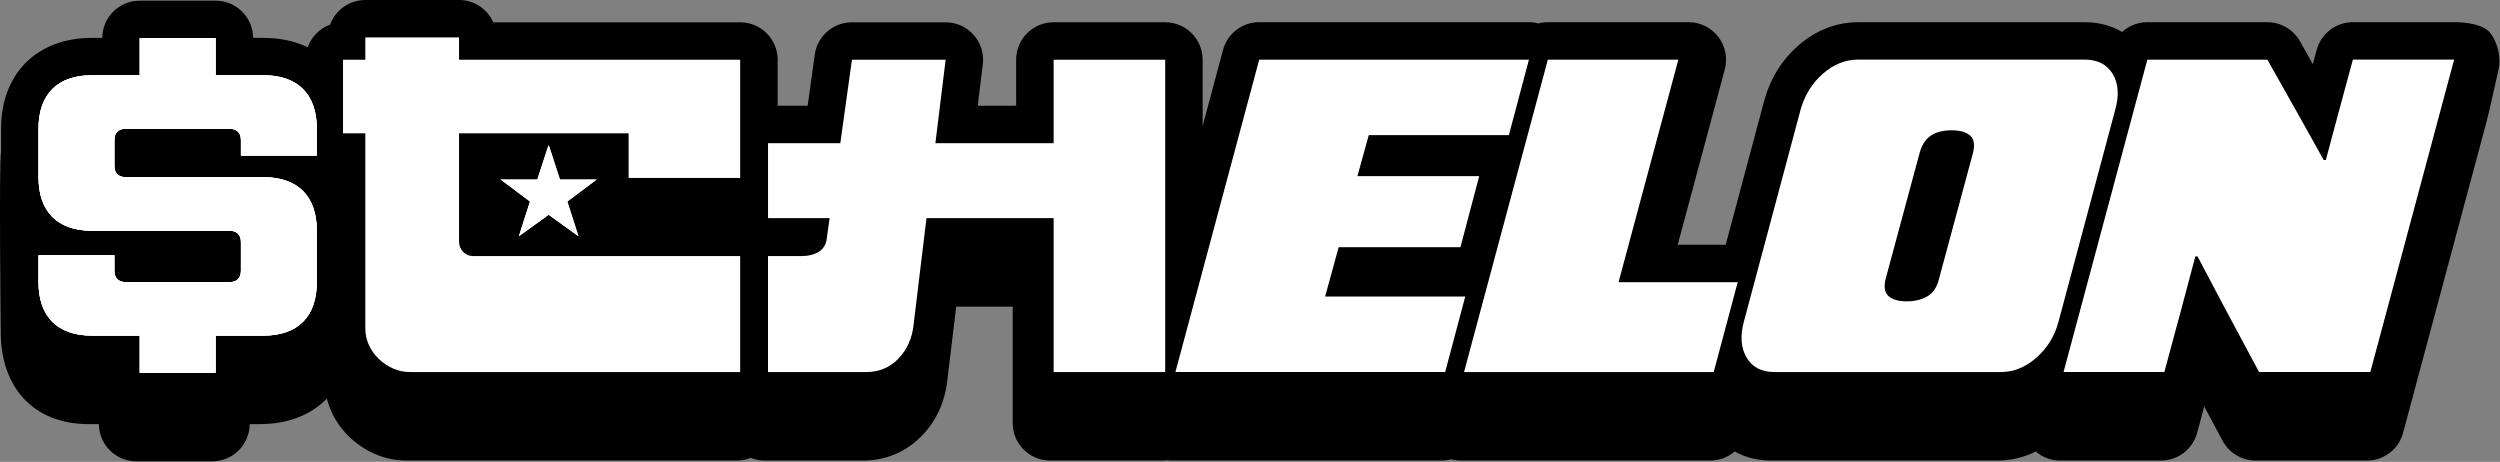
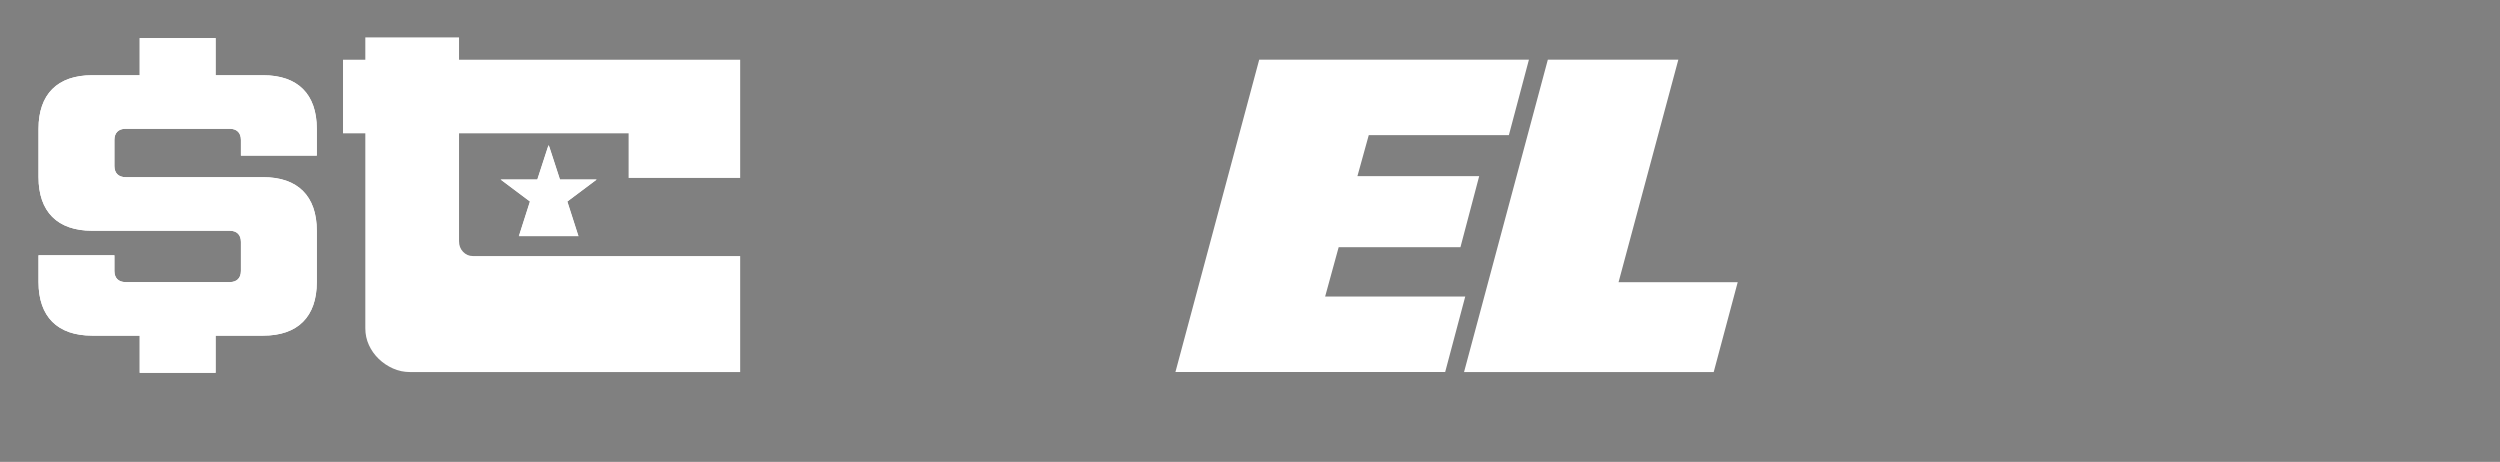
<svg xmlns="http://www.w3.org/2000/svg" width="2636" height="487" viewBox="0 0 2636 487" fill="none">
  <rect x="0" y="0" width="2636" height="487" fill="#808080" stroke="none" />
-   <path d="M2626.18 35.228C2618.71 25.496 2599.92 23.378 2587.64 23.378H2480.89C2463.04 23.378 2447.42 35.336 2442.75 52.537L2438.65 67.583L2425.11 43.523C2418.11 31.098 2404.96 23.414 2390.67 23.414H2264.13C2254.04 23.414 2244.62 27.256 2237.55 33.72C2226.27 27.005 2212.91 23.414 2198.08 23.414H1959.26C1936.27 23.414 1914.36 31.996 1895.9 48.192C1878.77 63.238 1866.84 82.414 1860.45 105.182C1860.41 105.325 1860.38 105.469 1860.34 105.612L1819.57 258.052H1769L1804.24 126.871C1806.82 117.247 1818.6 73.15 1818.6 73.15C1821.8 61.299 1819.29 48.623 1811.82 38.855C1804.34 29.123 1792.74 23.378 1780.46 23.378H1632.08C1628.63 23.378 1625.26 23.845 1622.03 24.671C1618.83 23.845 1615.49 23.378 1612.11 23.378H1327.72C1309.83 23.378 1294.17 35.372 1289.57 52.645L1268.06 132.797V62.987C1268.06 41.153 1250.38 23.485 1228.55 23.485H1110.92C1089.08 23.485 1071.41 41.153 1071.41 62.987V100.334L1071.48 111.394L1068.21 111.466H1031.18L1031.54 106.331L1036.28 67.835C1037.64 56.595 1034.16 45.319 1026.65 36.844C1019.15 28.369 1008.37 23.521 997.057 23.521H898.247C878.528 23.521 861.826 38.065 859.097 57.6L851.59 111.502H819.946V63.023C819.946 41.189 802.275 23.521 780.437 23.521H520.141C513.999 9.66 500.134 0 484.007 0H385.197C368.136 0 353.626 10.809 348.094 25.927C337.068 29.949 328.375 38.783 324.46 49.844C313.254 44.457 300.396 41.153 286.172 40.22C286.1 40.22 286.028 40.22 285.957 40.22C283.191 40.04 280.425 39.932 277.588 39.932H266.884C266.741 18.242 249.105 0.718 227.375 0.718H147.35C125.62 0.718 107.984 18.242 107.84 39.932H97.137C38.806 39.932 1.129 77.602 1.129 135.921V160.232C-1.206 169.318 0.805 350.162 0.805 350.162C0.805 408.481 35.215 447.192 93.545 447.192H104.249C104.392 468.882 122.028 486.406 143.758 486.406H223.783C245.513 486.406 263.149 468.882 263.292 447.192H273.996C303.628 447.192 327.909 437.46 344.646 420.259C345.832 425 347.448 429.596 349.495 434.085C354.021 444.032 360.378 452.974 368.352 460.659C376.038 468.056 384.946 474.053 394.752 478.434C405.455 483.174 416.877 485.616 428.694 485.616H776.881C782.053 485.616 787.01 484.575 791.535 482.779C796.061 484.611 801.018 485.616 806.19 485.616H909.705C933.913 485.616 955.428 476.567 971.986 459.474C987.215 443.745 996.231 424.174 998.817 401.335L1008.23 323.337H1067.78V446.115C1067.78 467.948 1085.45 485.616 1107.29 485.616H1224.92C1226.75 485.616 1228.55 485.437 1230.31 485.221C1232.1 485.473 1233.9 485.616 1235.73 485.616H1520.13C1523.58 485.616 1526.95 485.149 1530.18 484.324C1533.38 485.149 1536.72 485.616 1540.1 485.616H1803.3C1813.04 485.616 1822.09 482.025 1829.09 475.992C1840.05 482.277 1852.98 485.616 1867.27 485.616H2106.09C2120.13 485.616 2133.78 482.348 2146.53 476.136C2153.61 482.205 2162.66 485.616 2172.18 485.616H2278.5C2296.35 485.616 2311.97 473.658 2316.64 456.421L2324.15 428.591L2343.51 464.752C2350.37 477.608 2363.76 485.616 2378.35 485.616H2495.69C2513.58 485.616 2529.24 473.622 2533.83 456.349L2622.19 126.943C2624.78 117.319 2634.33 73.76 2634.33 73.76C2637.53 61.91 2633.65 45.103 2626.18 35.372V35.228Z" fill="black" />
  <path d="M361.672 62.987H385.198V39.466H484.008V62.987H780.437V187.632H662.807V140.589H484.008V254.425C484.008 258.807 485.409 262.505 488.246 265.486C491.084 268.466 494.532 269.975 498.59 269.975H780.437V392.285H432.25C425.965 392.285 420.002 391.029 414.363 388.515C408.724 386.001 403.696 382.626 399.314 378.388C394.932 374.151 391.484 369.303 388.969 363.808C386.455 358.314 385.198 352.425 385.198 346.177V140.589H361.672V62.951V62.987Z" fill="white" />
-   <path d="M809.781 392.286V269.975H845.555C852.128 269.975 857.803 268.646 862.509 265.989C867.214 263.331 870.195 259.166 871.452 253.528L874.756 230.007H809.817V150.968H886.035L898.283 62.987H997.092L986.281 150.968H1110.95V62.987H1228.58V392.286H1110.95V230.007H976.871L963.222 342.909C961.642 357.022 956.326 368.8 947.239 378.173C938.151 387.581 926.837 392.286 913.368 392.286H809.853H809.781Z" fill="white" />
  <path d="M1239.36 392.286L1327.72 62.88H1612.11L1590.96 142.457H1443.23L1431.27 185.693H1559.67L1539.88 260.674H1411.48L1397.22 312.673H1544.95L1523.79 392.25H1239.4L1239.36 392.286Z" fill="white" />
  <path d="M1543.69 392.286L1632.05 62.88H1769.65L1706.61 297.518H1832.25L1806.93 392.286H1543.73H1543.69Z" fill="white" />
-   <path d="M1870.9 392.286C1857.39 392.286 1847.66 387.222 1841.66 377.096C1835.66 366.969 1834.69 354.4 1838.68 339.354L1898.52 115.74C1902.83 100.406 1910.63 87.766 1921.98 77.782C1933.33 67.799 1945.75 62.844 1959.26 62.844H2198.07C2211.58 62.844 2221.39 67.835 2227.53 77.782C2233.67 87.766 2234.57 100.406 2230.29 115.74L2170.45 339.354C2166.47 354.4 2158.71 366.969 2147.22 377.096C2135.72 387.222 2123.22 392.286 2109.72 392.286H1870.9ZM2010.33 317.736C2018.92 317.736 2026.21 315.976 2032.21 312.457C2038.2 308.938 2042.26 302.869 2044.42 294.286L2080.3 161.31C2082.46 152.727 2081.45 146.587 2077.32 142.924C2073.19 139.225 2066.65 137.394 2057.78 137.394C2048.91 137.394 2042.05 139.153 2036.37 142.673C2030.7 146.192 2026.64 152.261 2024.16 160.843L1988.28 293.819C1986.12 302.402 1987.13 308.543 1991.26 312.206C1995.39 315.904 2001.75 317.736 2010.37 317.736H2010.33Z" fill="white" />
-   <path d="M2175.81 392.286L2264.17 62.88H2390.71L2425.69 124.969L2450.08 168.672H2452.38L2464.8 122.204L2480.89 62.844H2587.64L2499.28 392.25H2381.94L2343.29 320.034L2317.07 270.334H2314.78L2299.11 329.227L2282.09 392.25H2175.77L2175.81 392.286Z" fill="white" />
  <path d="M628.898 189.319H590.25L579.295 155.635L578.325 153.05L577.356 155.743L566.437 189.319H527.789L558.678 212.482L546.969 249.074L578.361 226.451L609.753 249.074L598.008 212.482L628.898 189.319Z" fill="white" />
  <path d="M40.602 269.185H120.626V285.668C120.626 293.137 124.936 297.446 132.407 297.446H242.244C249.715 297.446 254.025 293.137 254.025 285.668V255.072C254.025 247.603 249.715 243.293 242.244 243.293H97.1C60.608 243.293 40.602 223.291 40.602 186.806V135.814C40.602 99.329 60.608 79.326 97.1 79.326H147.313V40.112H227.338V79.326H277.551C314.044 79.326 334.05 99.329 334.05 135.814V164.039H254.025V147.556C254.025 140.087 249.715 135.778 242.244 135.778H132.407C124.936 135.778 120.626 140.087 120.626 147.556V175.028C120.626 182.497 124.936 186.806 132.407 186.806H277.551C314.044 186.806 334.05 206.808 334.05 243.293V297.41C334.05 333.895 314.044 353.897 277.551 353.897H227.338V393.111H147.313V353.897H97.1C60.608 353.897 40.602 333.895 40.602 297.41V269.185Z" fill="white" />
-   <path d="M629.223 189.32H590.539L579.584 155.636L578.614 153.051L577.645 155.744L566.726 189.32H528.078L558.967 212.482L547.258 249.075L578.65 226.452L610.042 249.075L598.297 212.482L629.223 189.32Z" fill="white" />
-   <path d="M40.602 269.185H120.626V285.668C120.626 293.137 124.936 297.446 132.407 297.446H242.244C249.715 297.446 254.025 293.137 254.025 285.668V255.072C254.025 247.603 249.715 243.293 242.244 243.293H97.1C60.608 243.293 40.602 223.291 40.602 186.806V135.814C40.602 99.329 60.608 79.326 97.1 79.326H147.313V40.112H227.338V79.326H277.551C314.044 79.326 334.05 99.329 334.05 135.814V164.039H254.025V147.556C254.025 140.087 249.715 135.778 242.244 135.778H132.407C124.936 135.778 120.626 140.087 120.626 147.556V175.028C120.626 182.497 124.936 186.806 132.407 186.806H277.551C314.044 186.806 334.05 206.808 334.05 243.293V297.41C334.05 333.895 314.044 353.897 277.551 353.897H227.338V393.111H147.313V353.897H97.1C60.608 353.897 40.602 333.895 40.602 297.41V269.185Z" fill="white" />
+   <path d="M629.223 189.32H590.539L579.584 155.636L578.614 153.051L577.645 155.744L566.726 189.32H528.078L558.967 212.482L547.258 249.075L610.042 249.075L598.297 212.482L629.223 189.32Z" fill="white" />
  <path d="M40.602 269.185H120.626V285.668C120.626 293.137 124.936 297.446 132.407 297.446H242.244C249.715 297.446 254.025 293.137 254.025 285.668V255.072C254.025 247.603 249.715 243.293 242.244 243.293H97.1C60.608 243.293 40.602 223.291 40.602 186.806V135.814C40.602 99.329 60.608 79.326 97.1 79.326H147.313V40.112H227.338V79.326H277.551C314.044 79.326 334.05 99.329 334.05 135.814V164.039H254.025V147.556C254.025 140.087 249.715 135.778 242.244 135.778H132.407C124.936 135.778 120.626 140.087 120.626 147.556V175.028C120.626 182.497 124.936 186.806 132.407 186.806H277.551C314.044 186.806 334.05 206.808 334.05 243.293V297.41C334.05 333.895 314.044 353.897 277.551 353.897H227.338V393.111H147.313V353.897H97.1C60.608 353.897 40.602 333.895 40.602 297.41V269.185Z" fill="white" />
</svg>